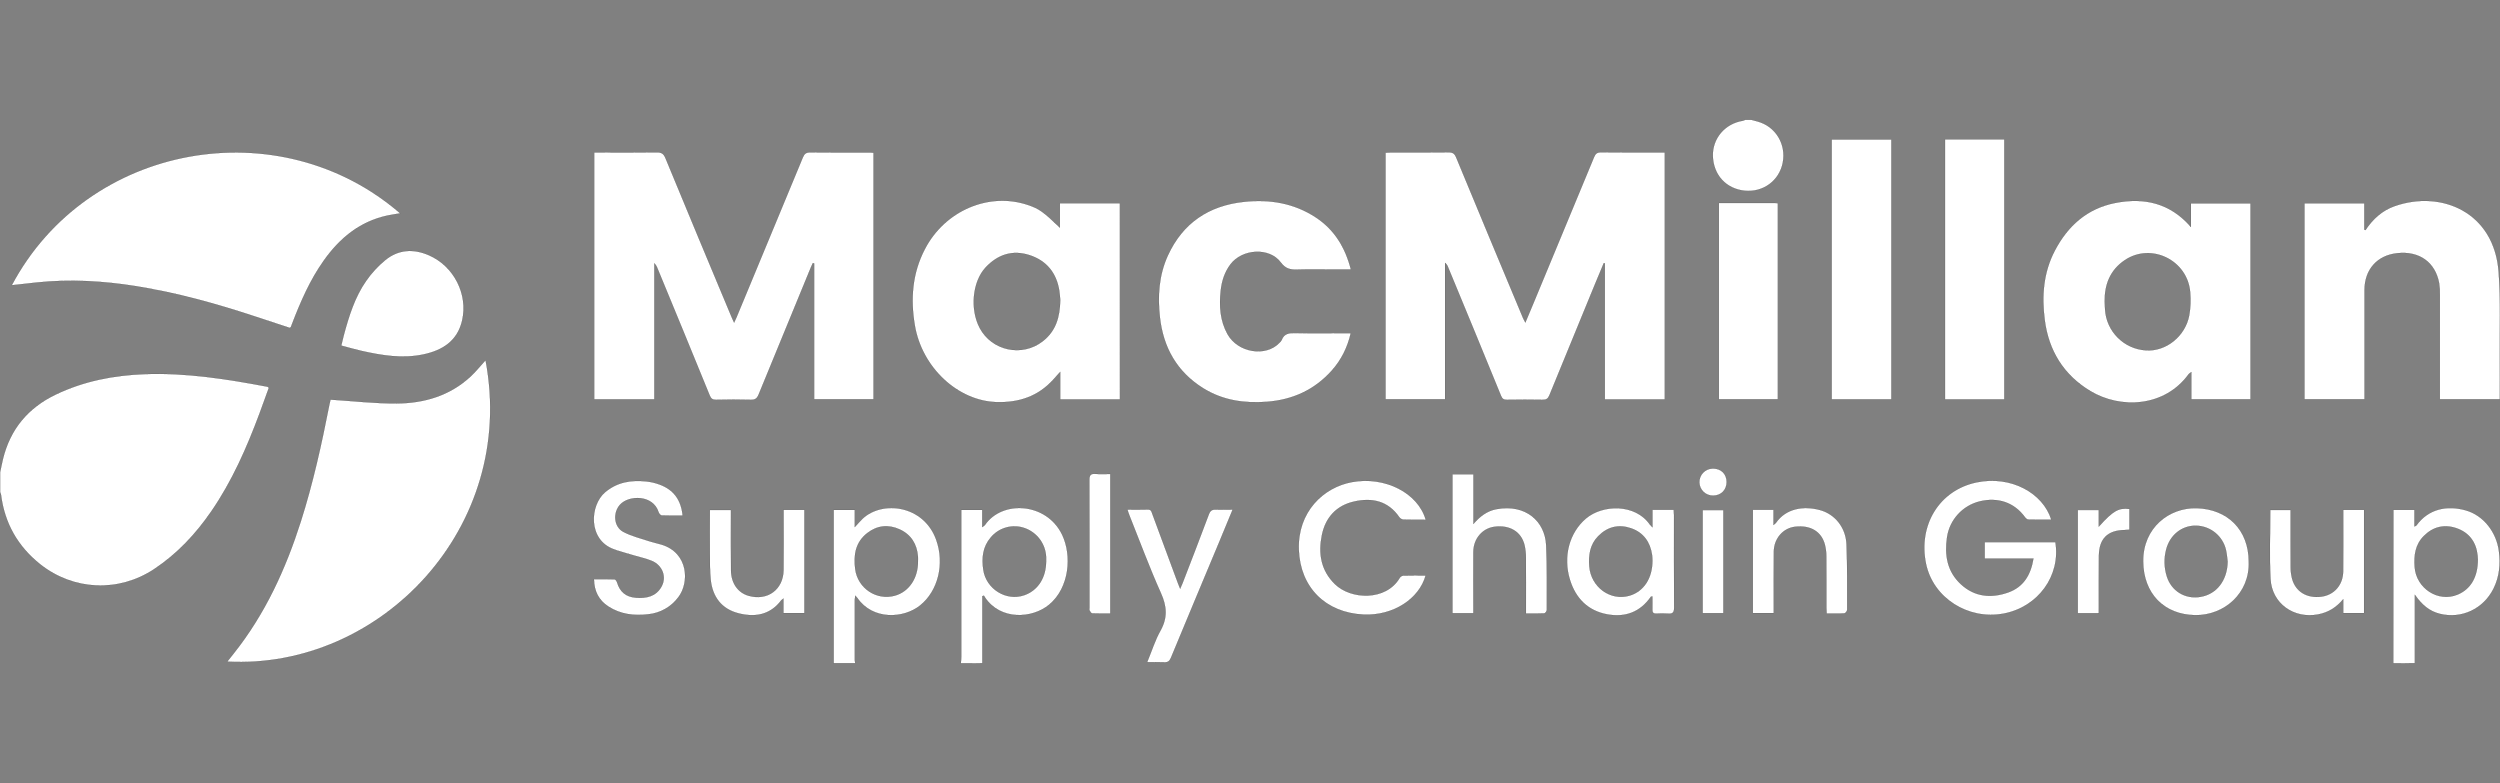
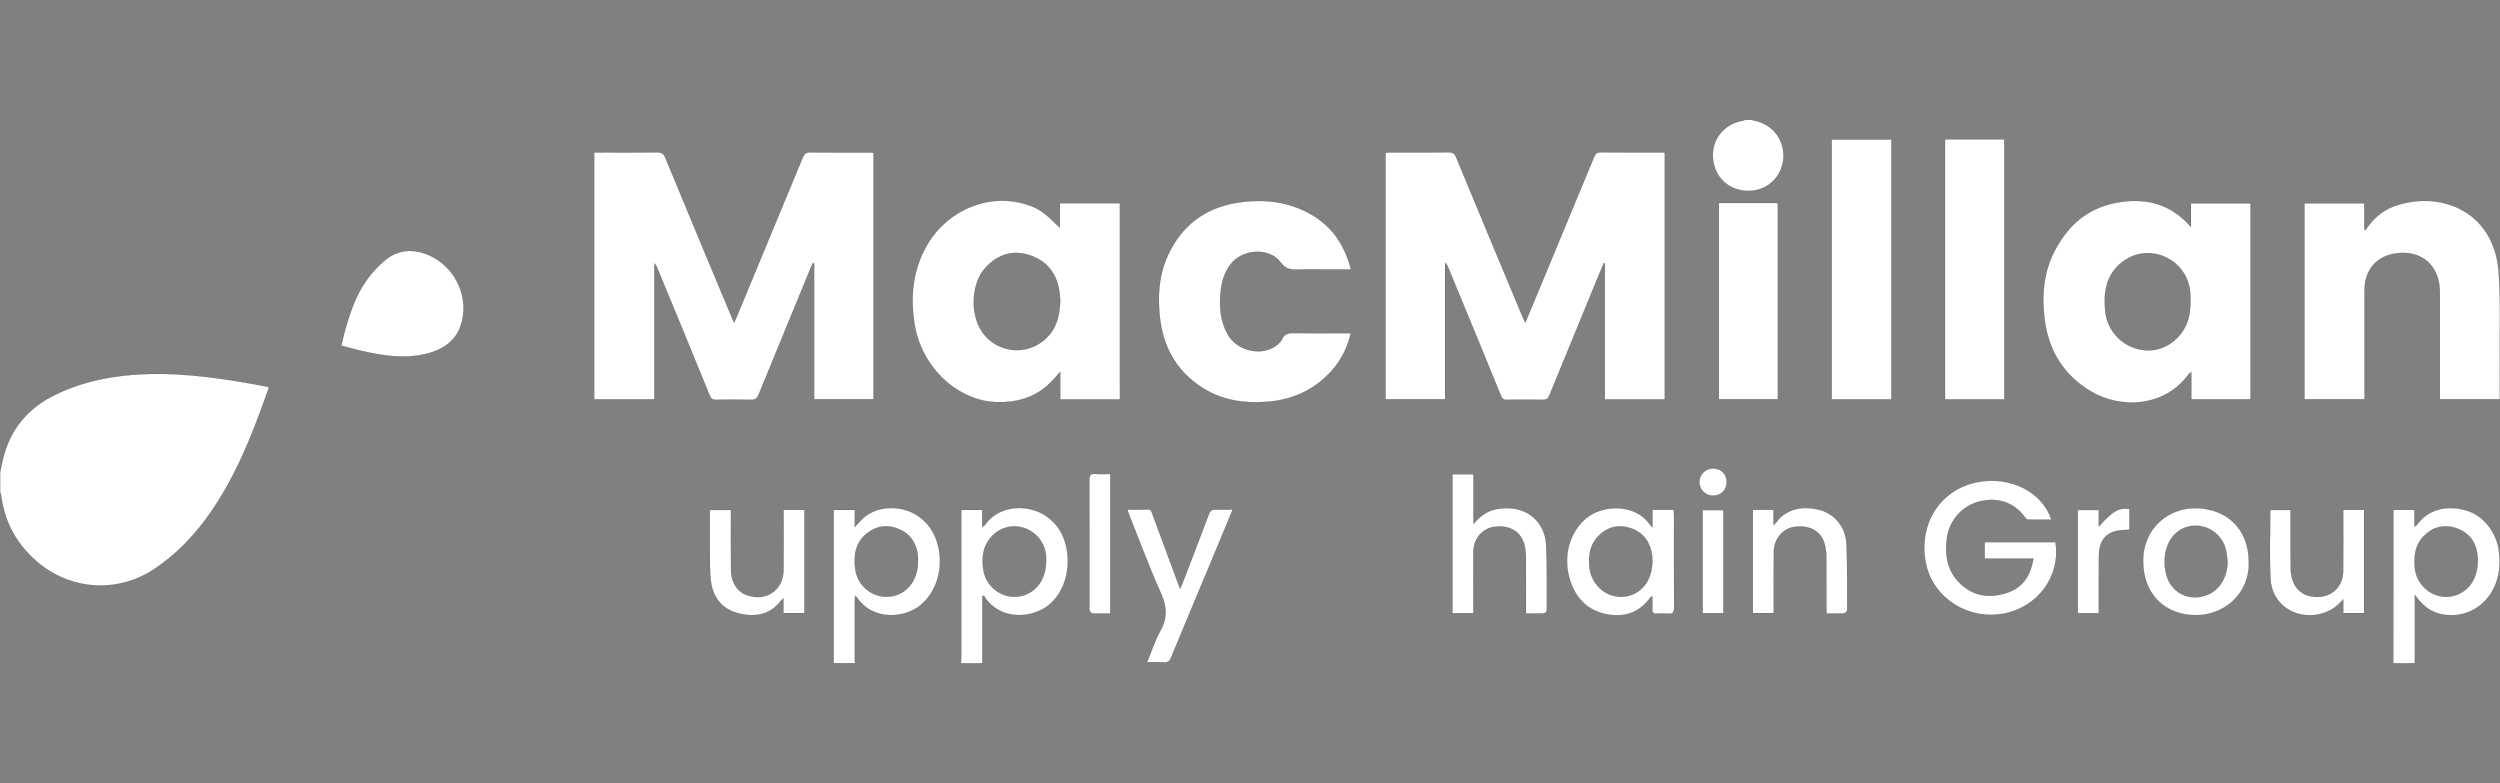
<svg xmlns="http://www.w3.org/2000/svg" id="Layer_2" data-name="Layer 2" viewBox="0 0 2043.44 640">
  <rect x="0" y="0" width="2043.44" height="640" fill="#808080" stroke="none" />
  <defs>
    <style>
      .cls-1 {
        fill: none;
      }

      .cls-2 {
        fill: #fff;
        stroke: #000;
        stroke-miterlimit: 10;
        stroke-width: .1px;
      }
    </style>
  </defs>
  <g id="Layer_1-2" data-name="Layer 1">
    <g>
      <g>
        <path class="cls-2" d="M.05,386.22c.77-3.64,1.46-7.3,2.32-10.91,5.94-24.48,20.46-41.93,43.13-52.81,23.01-11.04,47.46-15.76,72.77-16.7,33.95-1.27,67.26,4.04,100.43,10.31.23.05.42.34,1.07.88-2.53,6.96-5.06,14.14-7.73,21.26-10.41,27.83-22.31,54.98-39.26,79.63-12.77,18.55-27.92,34.79-46.79,47.31-28.94,19.2-65.95,17.66-93.19-4.01-18.28-14.61-29.03-33.47-31.97-56.75-.18-.8-.44-1.58-.77-2.32v-15.89Z" />
        <path class="cls-2" d="M785.37,542.11c.12-1.8.36-3.59.36-5.41,0-38.25,0-76.5,0-114.75v-5.16h17.13v14.06c1.23-.95,1.84-1.22,2.16-1.69,14.01-20.64,50.42-18.6,63.14,7.86,8.09,16.82,6.18,43.29-10.58,57.21-13.99,11.6-39.93,12.94-52.5-5.92-.3-.46-.56-.95-.84-1.43l-1.3.38v54.84l-17.58.02ZM855.06,458.68c0-1.12.05-2.23,0-3.35-.45-10.61-7.25-19.9-17.22-23.56-10.01-3.68-21.26-.64-28.05,7.58-6.56,7.68-7.48,16.81-6.05,26.39,2.32,15.69,18.66,25.84,33.37,20.79,11.21-3.85,17.98-14.34,17.94-27.86Z" />
        <path class="cls-2" d="M1956.22,542.11c.03-40.09.07-80.16.11-120.24v-5.1h17.17v13.53c.89-.43,1.33-.5,1.55-.77,9.78-13.58,24.91-16.75,40.35-12.42,14.57,4.09,25.24,17.9,27.17,33.45,1.32,10.67.43,20.87-4.39,30.56-8.33,16.66-26.06,24.95-43.76,20.65-8.59-2.08-14.87-7.36-20.58-15.64v55.97l-17.63.02ZM2025.32,457.32c0-.3-.05-1.84-.22-3.36-1.18-10.87-6.89-18.6-17.11-22.16-10.05-3.48-19.26-1.31-26.88,6.38-7,7.05-8.07,15.91-7.41,25.21,1.27,17.55,19.18,29.12,34.97,22.65,10.66-4.38,16.67-14.29,16.64-28.73h0Z" />
        <path class="cls-2" d="M681.44,542.11v-125.31h17.23v14.03c2.63-2.84,4.38-4.96,6.35-6.83,16.05-15.17,49.96-11.3,60.2,17.13,7.12,19.76,1.55,41.96-13.14,53.76-13.58,10.89-38.82,12.08-51.3-6.08-.36-.52-.83-.96-1.69-1.96-.2,1.12-.33,2.25-.41,3.38v49.41c.06.83.18,1.65.36,2.46h-17.6ZM750.32,458.85c0-1.25.09-2.51,0-3.76-.77-10.29-5.61-18.14-15.04-22.42-9.2-4.16-18.28-3.24-26.38,3.05-9.75,7.56-11.32,18.14-9.86,29.42,2.04,15.76,17.51,25.94,32.47,21.7,11.46-3.23,18.89-14.26,18.81-27.99h0Z" />
        <path class="cls-2" d="M1431.55,97.93l5.1,1.37c14.69,4,23.5,18.5,20.56,33.7-2.84,14.69-16.03,24.42-31.15,22.9-15.12-1.52-25.51-12.81-26.03-28.19-.49-14.53,9.92-26.79,24.63-29.04.65-.18,1.27-.44,1.86-.77l5.03.03Z" />
        <path class="cls-2" d="M714,124.82v201.55h-48.55v-111.06l-1.04-.25c-.53,1.17-1.11,2.32-1.6,3.49-14.27,34.64-28.51,69.3-42.73,103.97-1.28,3.14-2.81,4.36-6.32,4.25-9.49-.28-18.99-.22-28.49,0-2.88.06-4.11-.94-5.17-3.52-14.17-34.7-28.41-69.36-42.74-103.97-.54-1.52-1.4-2.9-2.52-4.06v111.17h-49.16V124.64h4.64c15.51,0,31.02.13,46.52-.09,3.73-.05,5.55.97,7.03,4.55,17.92,43.38,35.96,86.72,54.11,130.01.53,1.27,1.12,2.5,2.06,4.6.89-1.96,1.55-3.26,2.07-4.58,18.07-43.47,36.11-86.95,54.11-130.45,1.27-3.09,2.74-4.16,6.09-4.11,15.64.19,31.29.08,46.93.09,1.51-.03,3,.09,4.74.17Z" />
        <path class="cls-2" d="M1310.9,215.08c-2.5,5.98-5.02,11.94-7.48,17.92-12.37,30.01-24.69,60.03-36.96,90.07-1.14,2.79-2.49,3.75-5.47,3.7-9.77-.19-19.55-.16-29.33,0-2.64.04-3.79-.83-4.8-3.32-14.33-35.07-28.76-70.12-43.29-105.14-.46-1.34-1.3-2.53-2.41-3.41v111.47h-48.65V124.82c1.65-.08,3.14-.2,4.64-.2,15.65,0,31.29.09,46.93-.09,3.29-.04,4.83.94,6.12,4.05,18.11,43.76,36.31,87.48,54.61,131.16.47,1.13,1.11,2.19,1.99,3.9,2.27-5.41,4.31-10.27,6.33-15.12,16.62-40,33.22-80.01,49.79-120.03,1.17-2.84,2.46-4,5.69-3.97,15.93.19,31.85.09,47.77.09h4.38v201.86h-49.01v-111.22l-.84-.17Z" />
-         <path class="cls-2" d="M396.89,294.41c26.03,136.95-86.07,253.16-211.16,246.4l5.51-6.96c25.51-32.14,42.22-68.71,54.6-107.5,10.01-31.36,17.05-63.39,23.39-95.67.35-1.75.77-3.49.91-4.04,18.31,1.14,36.23,3.25,54.11,3.13,22.54-.15,43.57-6.34,60.61-22.23,4.28-3.98,7.89-8.62,12.01-13.13Z" />
-         <path class="cls-2" d="M9.6,233.16c61.95-116.56,218.93-144.07,317.5-58.79-3.76.65-7.24,1.1-10.67,1.85-22.5,4.97-38.89,18.55-51.88,36.94-11.12,15.72-18.75,33.18-25.59,51.02-.39,1.04-.77,2.1-1.18,3.09-.09.22-.41.35-.88.77-9.59-3.16-19.33-6.39-29.09-9.59-31.64-10.4-63.68-19.33-96.63-24.55-26.96-4.29-54.05-5.85-81.28-2.98-6.73.75-13.48,1.52-20.3,2.24Z" />
        <path class="cls-2" d="M915.42,326.47h-48.82v-22.53c-2.39,2.68-3.98,4.48-5.59,6.26-12.44,13.78-28.02,19-46.38,18.48-31.9-.91-61.01-28.4-66.83-62.43-3.71-21.68-2.2-42.8,8.16-62.67,16.38-31.55,52.42-46.9,84.41-36.02,8.96,3.04,12.51,5.54,25.94,18.5v-19.93h49.08l.03,160.35ZM866.6,245.16c-.18-1.79-.3-4.72-.77-7.6-2.32-14.52-10.44-24.54-24.42-29.04-13.86-4.47-25.89-.43-35.7,9.99-10.9,11.6-13.01,34.25-4.93,49.53,9.91,18.73,34.57,23.97,51.35,11.01,10.85-8.35,14.24-19.79,14.48-33.88h0Z" />
        <path class="cls-2" d="M1790.82,185.56v-19.33h48.7v160.09h-48.37v-22.21c-1.26.98-1.86,1.27-2.2,1.74-19.64,27.06-55.66,28.66-80.4,13.76-21.78-13.14-34.01-32.93-37.25-58.1-2.54-19.59-1.09-38.79,8.23-56.61,10.6-20.29,26.46-34.53,49.44-39.03,23.81-4.65,44.93.08,61.85,19.68ZM1720.33,246.48c.1,2.1.16,4.18.29,6.27.99,18.06,15.36,32.51,33.41,33.61,16.36,1.09,32.21-11.46,35.41-28.74,1.06-6.15,1.32-12.42.77-18.64-2.06-26.28-31.92-40.9-53.51-26.28-11.94,8.06-16.5,19.81-16.37,33.79Z" />
        <path class="cls-2" d="M1933.49,188.06c5.94-8.99,13.61-16,23.8-19.58,38.23-13.41,81.4,4.89,85.04,53.66,1.75,23.61.77,47.44.97,71.16.09,10.88,0,21.78,0,33.03h-49.04v-85.3c.1-3.21-.09-6.42-.57-9.59-3.22-17.16-16.18-26.36-34.18-24.48-16.44,1.71-26.78,13.31-26.8,30.22-.04,27.93-.04,55.86,0,83.8v5.37h-49.08v-160.16h48.91v21.51l.97.37Z" />
        <path class="cls-2" d="M1104.17,220.26h-14.05c-10.05,0-20.1-.22-30.15.09-5.54.17-9.38-.83-13.14-5.89-9.21-12.43-31.42-11.16-41.06,1.59-4.85,6.43-7.17,13.85-7.99,21.7-1.29,12.25-.6,24.29,5.57,35.38,8.42,15.14,31.22,18.91,42.4,7.07.75-.63,1.37-1.4,1.83-2.26,2.05-5.48,6.26-5.82,11.36-5.7,13.4.32,26.8.11,40.2.11h4.95c-2.77,11.84-7.82,21.94-15.55,30.58-14.19,15.87-32.18,23.97-53.29,25.51-18.37,1.35-35.94-1.21-51.8-11.11-21.48-13.41-32.66-33.24-35.41-58.17-1.92-17.34-.77-34.39,6.56-50.39,12.17-26.49,33.35-40.71,62.12-43.8,20.99-2.25,40.9.95,58.84,12.76,15.15,10,23.97,24.4,28.63,42.53Z" />
        <path class="cls-2" d="M1497.19,326.39V114.05h48.77v212.34h-48.77Z" />
        <path class="cls-2" d="M1589.81,113.93h48.46v212.5h-48.46V113.93Z" />
        <path class="cls-2" d="M1404.97,165.91h45.49c.77,0,1.62.09,2.72.14v160.29h-48.21v-160.43Z" />
        <path class="cls-2" d="M278.93,282.47c.73-3.02,1.33-5.7,2.03-8.33,4.21-15.66,8.98-31.19,18.34-44.61,4.37-6.28,9.57-11.94,15.46-16.82,10.78-8.87,23.11-9.6,35.79-4.09,20.41,8.87,32.19,31.81,27.2,53.4-3.87,16.7-15.99,24.36-31.7,27.69-17.08,3.63-33.84.83-50.52-2.9-5.39-1.21-10.71-2.78-16.61-4.33Z" />
        <path class="cls-2" d="M1662.08,456.5h-39.83v-13.38h57.79c4.51,27.54-14.2,53.18-42.43,58.44-29.08,5.41-57.54-12.86-63.33-40.66-6.6-31.7,10.82-60.22,41.25-66.61,28.2-5.91,54.4,8.71,61.16,30.47-6.36,0-12.62.09-18.86-.09-.96,0-2.12-1.15-2.79-2.06-8.68-11.86-21.89-16.44-37.04-12.75-13.92,3.51-24.37,15.03-26.51,29.22-2.11,14.56,0,27.98,11.28,38.43,11.28,10.45,24.74,11.64,38.65,6.74,12.59-4.45,18.53-14.46,20.66-27.76Z" />
        <path class="cls-2" d="M1350.69,431v-14.22h17.38c.09,1.41.23,2.78.23,4.14,0,25.27-.08,50.54.1,75.81,0,3.98-1.25,5.15-5.01,4.82-3.21-.2-6.42-.2-9.62,0-2.38.09-3.22-.91-3.15-3.22.11-3.57,0-7.15,0-10.82-.77.14-1.11.09-1.21.24-8.75,12.66-21.06,17.12-35.76,14.4-15.72-2.91-25.63-13-30.34-27.96-6.04-19.21-.56-38.92,13.04-50.43,13.61-11.5,40.39-12.28,52.27,5.09.32.41.75.73,2.07,2.16ZM1350.64,458.2c-.02-1.55-.11-3.1-.29-4.64-1.55-10.52-7.07-18.3-17.2-21.77-10.13-3.47-19.26-1.24-26.86,6.52-6.72,6.88-7.89,15.46-7.23,24.47,1.25,17.08,17.34,28.75,33.02,24.04,11.42-3.43,18.58-14.18,18.56-28.65v.03Z" />
-         <path class="cls-2" d="M1165.34,424.79c-6.36,0-12.37.11-18.34-.09-1.31-.18-2.49-.88-3.27-1.96-9.18-13.4-22.33-16.1-36.94-12.79s-23.46,13.21-26.35,27.71c-2.95,14.8-.73,28.6,10.69,39.77,13.09,12.82,41.75,13.85,52.88-4.97.62-1.02,1.65-1.73,2.83-1.95,6.11-.18,12.23-.09,18.45-.09-5.26,19.09-26.57,33.04-50.71,31.92-31.11-1.45-51.87-22.19-52.97-53.02-1.1-30.83,20-51.02,43.59-55.29,26.9-4.89,53.88,8.88,60.15,30.75Z" />
        <path class="cls-2" d="M1247.28,501.47v-4.99c0-13.54.07-27.06-.05-40.64.02-3.48-.36-6.96-1.14-10.35-2.71-10.95-12.17-16.56-24.59-14.91-9.86,1.31-17.11,9.79-17.2,20.56-.13,15.08,0,30.15,0,45.25v4.82h-17.09v-113.47h17.15v40.49c5.26-6.1,11.05-10.64,18.84-12.07,24.03-4.43,39.78,10.05,40.62,29.62.77,17.56.47,35.16.51,52.75,0,.98-1.27,2.76-2.02,2.81-4.88.26-9.74.14-15.04.14Z" />
-         <path class="cls-2" d="M557.99,421.42c-5.81,0-11.5.12-17.16-.12-.89-.04-2.16-1.55-2.5-2.59-4.53-14.56-24.45-14.06-31.53-6.18-5.94,6.59-5.13,18.05,2.7,22.19,6.65,3.53,14.23,5.31,21.44,7.73,3.16,1.05,6.47,1.67,9.66,2.64,22.42,6.77,22.93,31.29,13.92,43.01-5.88,7.98-14.87,13.07-24.74,14.02-11.53,1.32-22.59.06-32.53-6.39-7.8-5.06-11.6-12.43-11.79-22.3,5.81,0,11.35-.09,16.88.12.73,0,1.74,1.49,2.04,2.47,2.32,7.73,7.23,11.91,15.38,12.52,8.5.65,16.33-.87,20.93-9.08,4.39-7.86.82-17.38-8.01-21.05-4.6-1.91-9.56-2.93-14.36-4.37-5.46-1.65-10.98-3.09-16.34-4.99-21.76-7.65-19.9-36.13-7.44-46.68,9.92-8.4,21.42-10.17,33.74-8.87,3.74.39,7.41,1.25,10.93,2.56,11.48,4.24,17.59,12.69,18.78,25.36Z" />
        <path class="cls-2" d="M1838.07,459.03c1.05,25.95-20.1,44.06-43.58,43.79-25.58-.29-42.52-17.59-42.73-43.91-.25-27.78,21.48-44.15,43.72-43.54,25.36.7,42.6,17.78,42.59,43.66ZM1820.8,459.03c-.41-3.03-.61-6.11-1.27-9.09-2.48-11.63-12.64-20.01-24.53-20.25-11.49-.18-21.16,7.44-24.32,19.18-2,7.31-1.84,15.04.46,22.26,3.74,12.01,14.94,18.77,27.34,16.74,13.38-2.16,22.02-13.47,22.32-28.82v-.02Z" />
        <path class="cls-2" d="M1007.53,416.56c-3.91,9.45-7.59,18.43-11.33,27.38-13.04,31.23-26.15,62.43-39.09,93.7-1.14,2.77-2.53,3.87-5.5,3.71-4.42-.23-8.86-.06-13.98-.06,3.75-9.07,6.49-17.94,10.93-25.87,5.84-10.44,5.23-19.68.4-30.47-9.39-20.93-17.36-42.52-25.89-63.85-.56-1.38-.98-2.83-1.55-4.55,5.84,0,11.28.15,16.71-.06,2.84-.11,3.05,1.9,3.69,3.65,6.97,18.79,13.93,37.6,20.87,56.43.46,1.24.98,2.47,1.85,4.64.88-2.06,1.45-3.25,1.91-4.47,7.2-18.71,14.5-37.39,21.48-56.18,1.22-3.28,2.8-4.22,6.05-4.01,4.27.2,8.57,0,13.44,0Z" />
        <path class="cls-2" d="M1432.74,416.78h16.89v12.37c.72-.56,1.39-1.17,2-1.83,8.13-11.74,22.3-14.03,35.7-10.53,12.53,3.28,21.44,14.42,21.98,28.04.7,17.83.51,35.69.54,53.54,0,1.04-1.42,2.91-2.27,2.96-4.7.29-9.43.14-14.52.14-.08-1.87-.2-3.35-.2-4.82,0-13.92.05-27.92-.07-41.87,0-3.2-.38-6.39-1.16-9.5-2.84-10.82-11.71-16.13-24.26-14.73-9.83,1.09-17.31,9.51-17.47,20.31-.22,14.93-.07,29.86-.08,44.84v5.41h-17.08v-84.32Z" />
        <path class="cls-2" d="M640.48,416.77h17.01v84.33h-17.12v-11.9c-.63.43-1.22.91-1.76,1.45-9.15,12.2-21.74,14.11-35.26,10.59-13.52-3.52-20.95-13.34-22.42-27.16-.77-7.32-.66-14.75-.72-22.13-.11-11.6,0-23.19,0-35.07h17.26v4.34c0,14.94-.09,29.88.05,44.84.09,10.55,5.58,18.34,14.28,20.87,15.46,4.45,28.45-5.01,28.65-21.05.19-14.8.05-29.59.05-44.39v-4.71Z" />
        <path class="cls-2" d="M1915.31,416.75h17.01v84.37h-17.01v-11.34c-5.63,6.79-12.19,10.86-20.56,12.45-19.86,3.77-37.88-8.91-38.89-29.07-.97-18.62-.2-37.34-.2-56.31h16.63v4.38c0,14.24-.06,28.48.05,42.72.01,3.06.41,6.12,1.18,9.08,2.84,10.61,12.18,16.2,24.01,14.63,10.28-1.36,17.54-9.52,17.7-20.59.22-14.94.07-29.88.08-44.84v-5.48Z" />
        <path class="cls-2" d="M907.53,501.47c-5.07,0-9.93.1-14.77-.11-.77,0-1.68-1.38-2.16-2.32-.35-.66-.09-1.64-.09-2.47,0-34.79.05-69.51-.08-104.26,0-3.8.96-5.26,4.89-4.95s8.02.07,12.21.07v114.04Z" />
        <path class="cls-2" d="M1715.48,501.2h-17.15v-84.26h17.15v13.53c11.6-12.98,16.14-15.59,25.06-14.46v16.95c-1.33.09-2.66.25-3.99.27-13.85.25-20.77,7.06-20.95,21.04s-.07,27.92-.09,41.88l-.03,5.06Z" />
        <path class="cls-2" d="M1408.64,416.92v84.26h-16.92v-84.26h16.92Z" />
        <path class="cls-2" d="M1400.35,382.98c6.45,0,10.99,4.52,10.98,10.99,0,6.47-4.55,11.08-10.94,11.14-6.11.17-11.21-4.64-11.38-10.75-.17-6.11,4.64-11.21,10.75-11.38.19,0,.39,0,.58,0h0Z" />
      </g>
-       <rect class="cls-1" x=".05" width="2043.34" height="640" />
    </g>
  </g>
</svg>